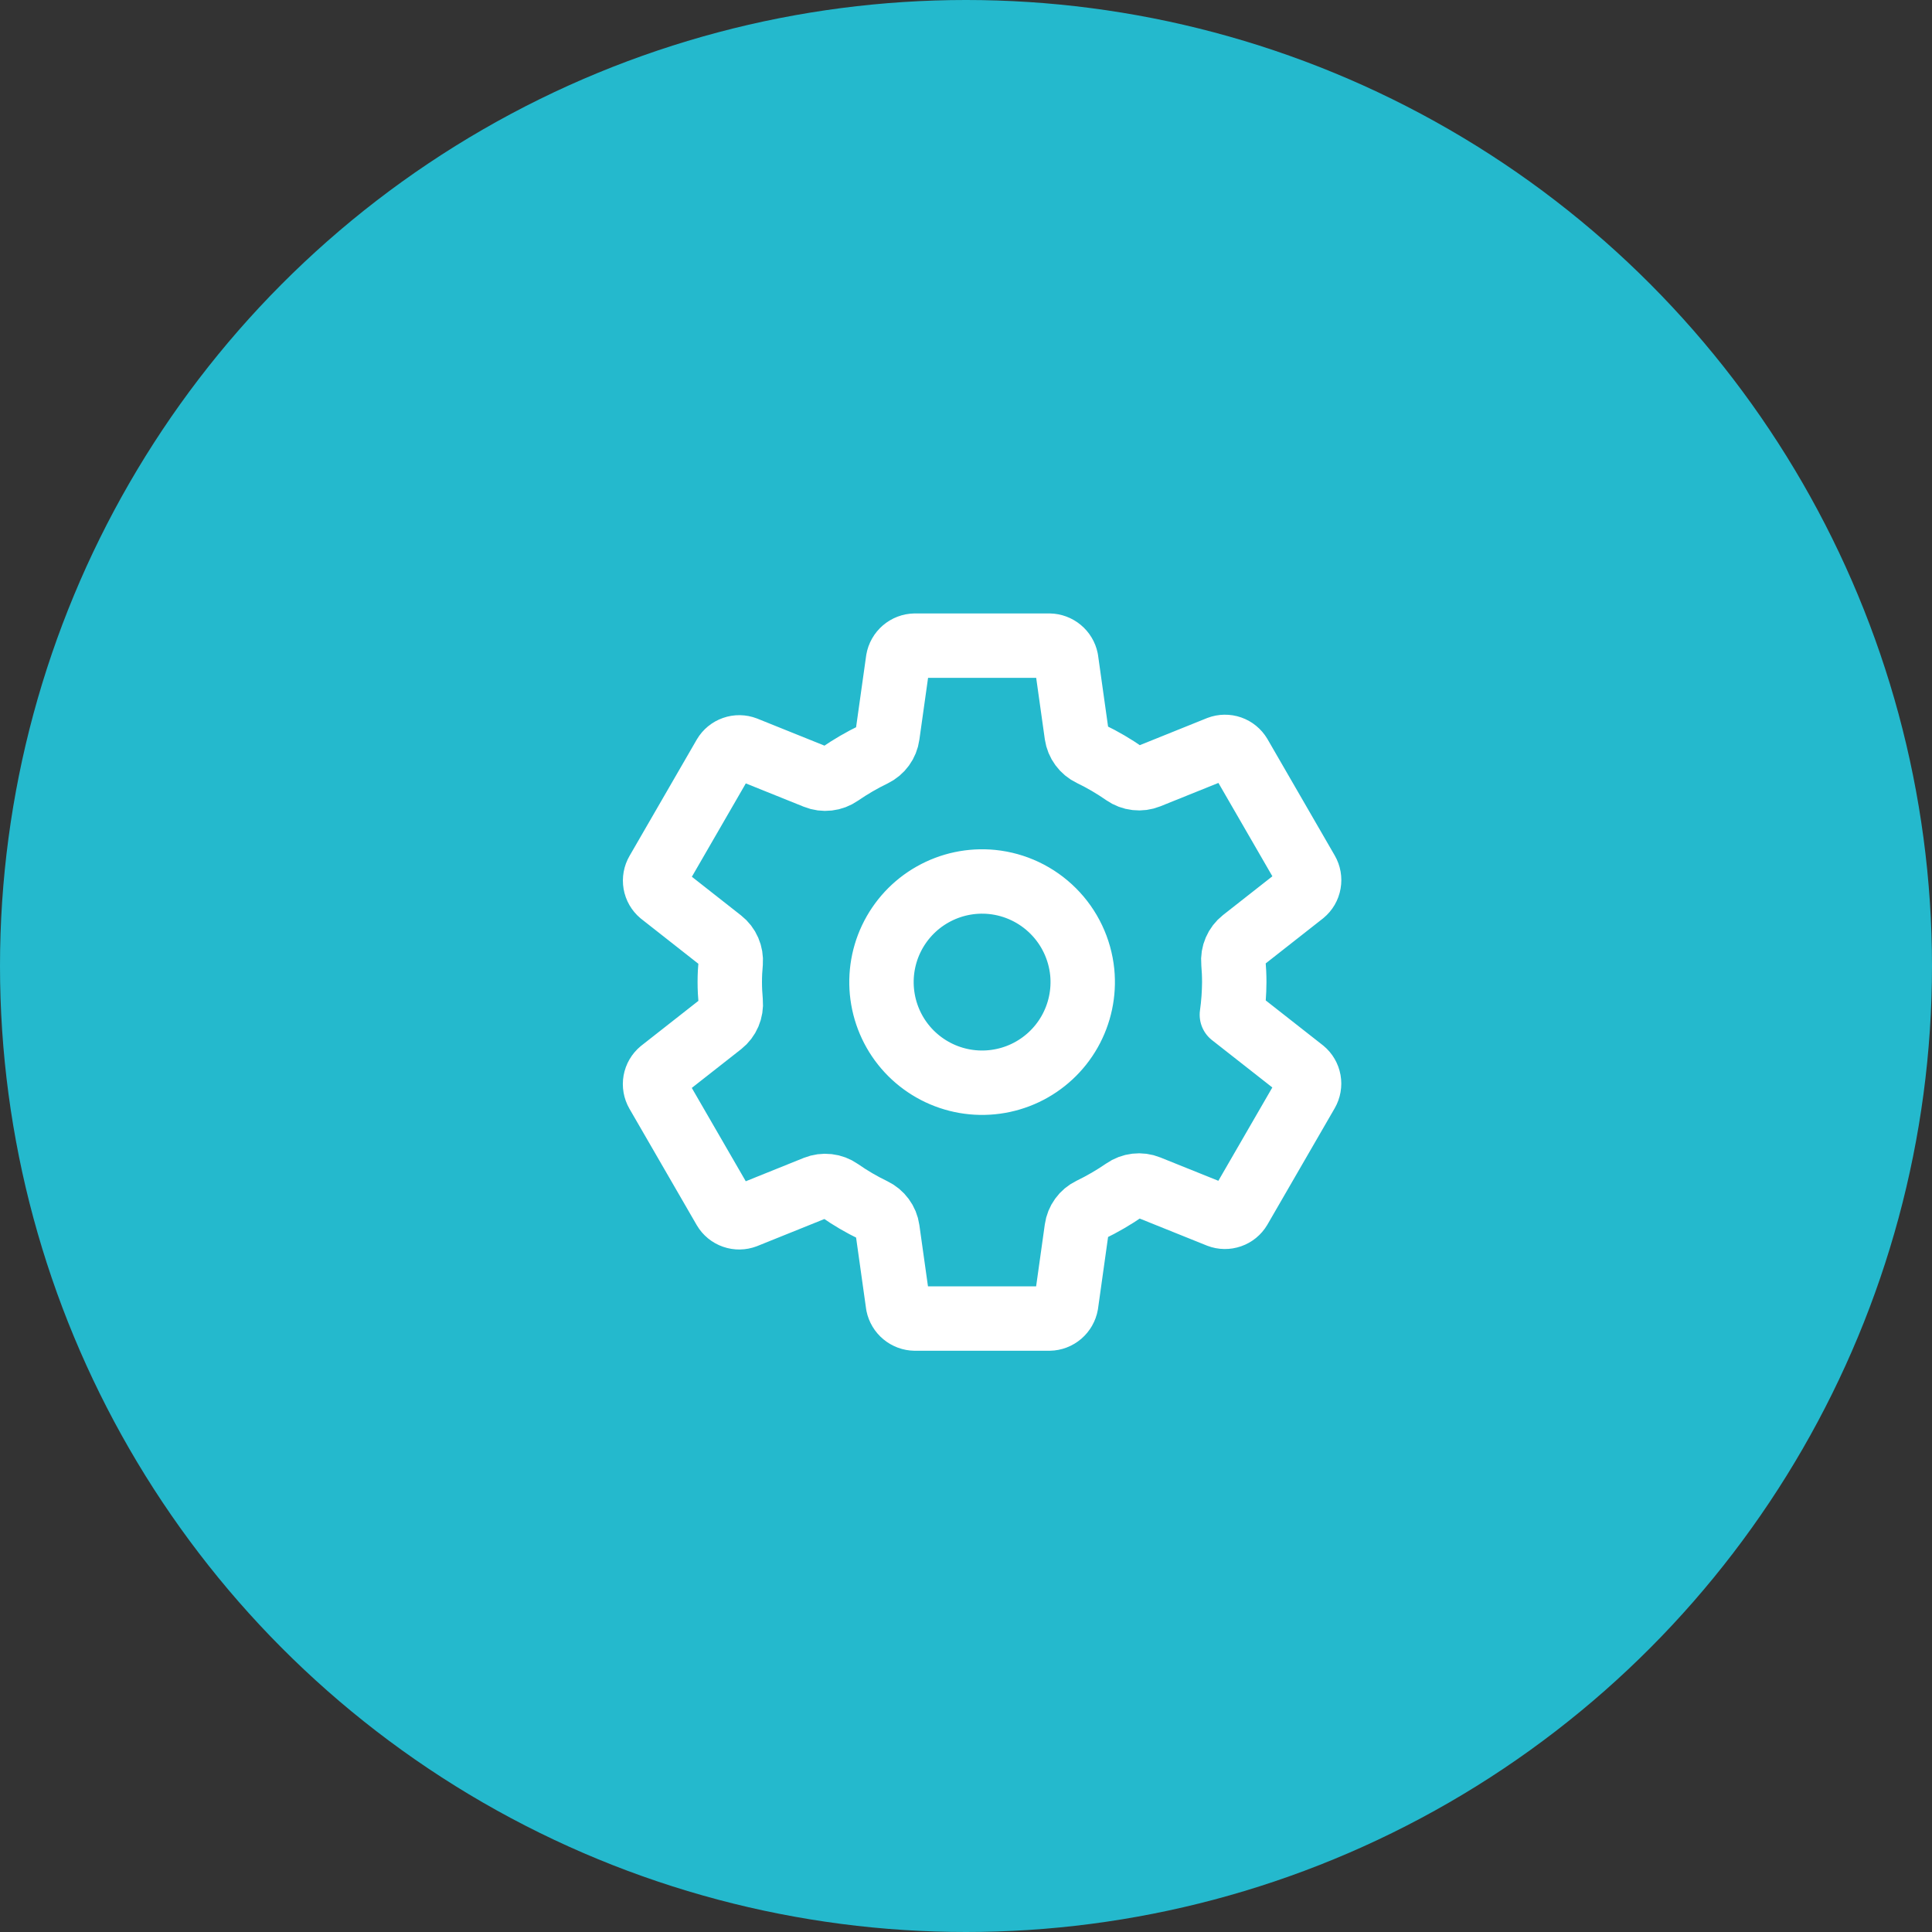
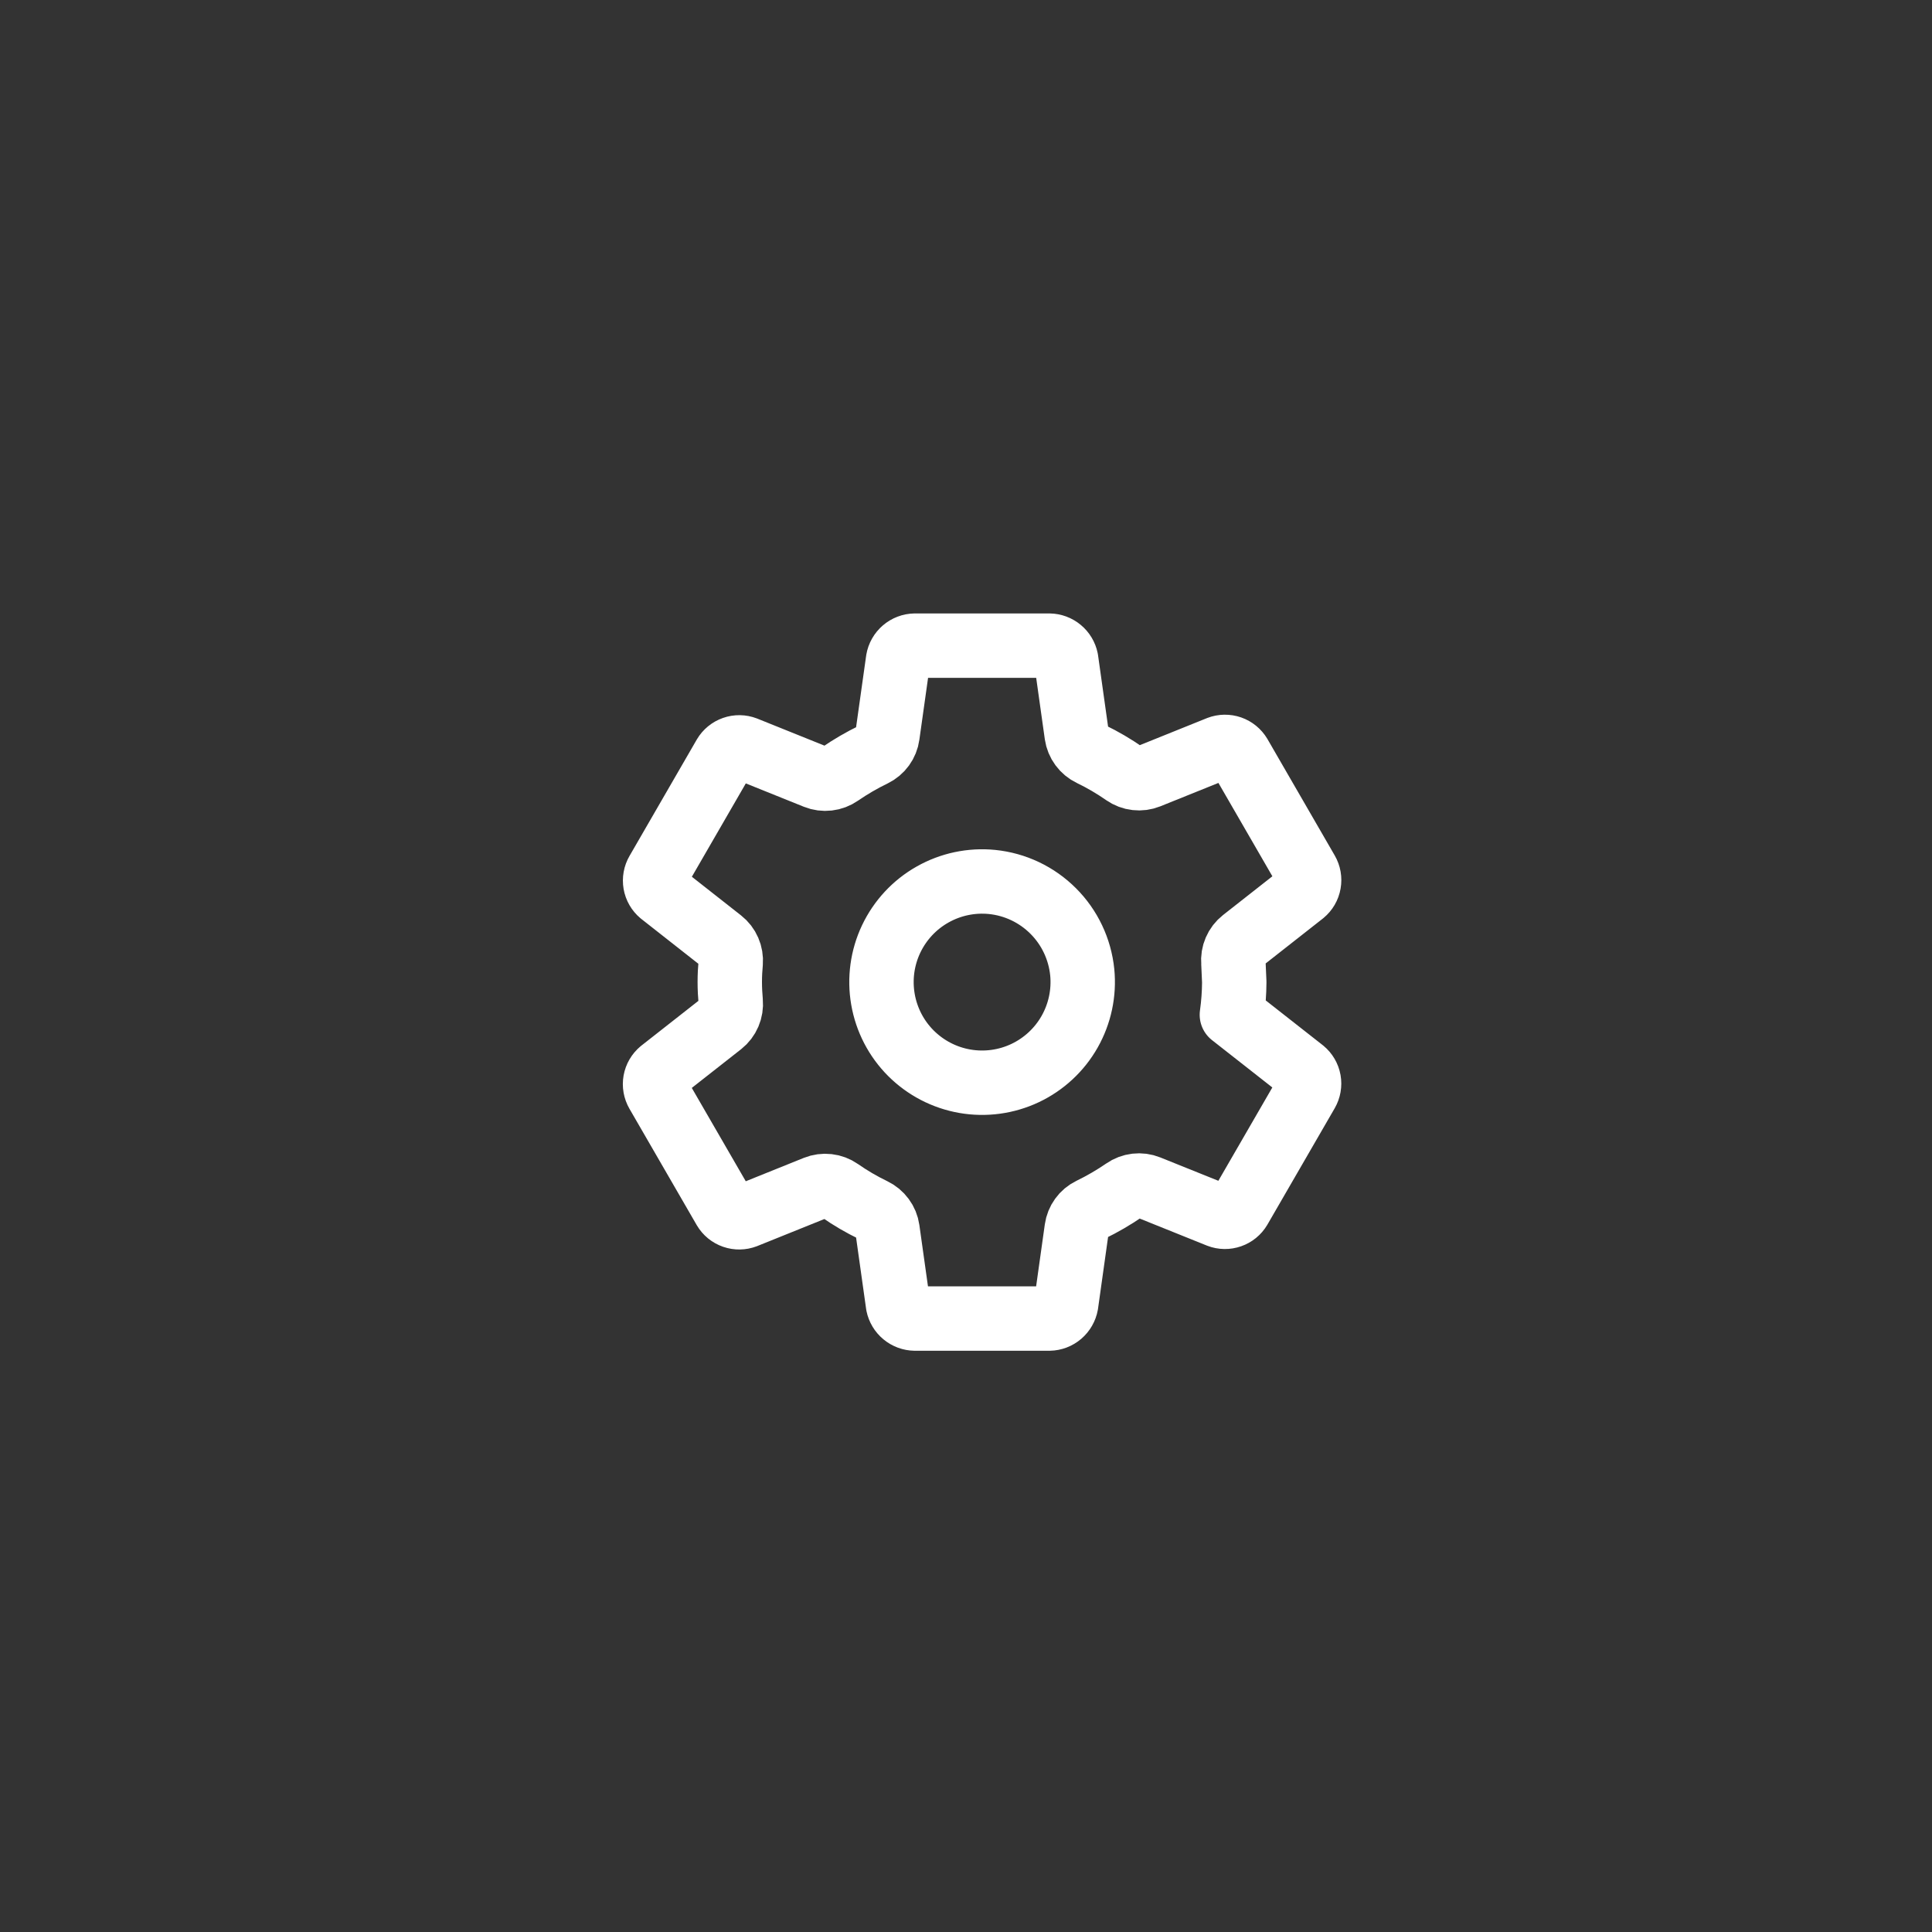
<svg xmlns="http://www.w3.org/2000/svg" width="60" height="60" viewBox="0 0 60 60" fill="none">
  <rect x="0" y="0" width="60" height="60" fill="#333333" stroke="none" />
-   <circle cx="30" cy="30" r="30" fill="#24B9CD" />
-   <path d="M30.807 27.39C30.166 27.327 29.521 27.463 28.96 27.781C28.399 28.098 27.951 28.581 27.675 29.163C27.399 29.746 27.311 30.399 27.421 31.034C27.531 31.669 27.834 32.254 28.29 32.71C28.746 33.165 29.331 33.469 29.966 33.579C30.601 33.689 31.254 33.6 31.836 33.325C32.419 33.049 32.902 32.6 33.219 32.04C33.536 31.479 33.673 30.834 33.61 30.193C33.537 29.474 33.219 28.802 32.708 28.292C32.197 27.781 31.526 27.462 30.807 27.39ZM38.331 30.5C38.329 30.84 38.304 31.179 38.257 31.515L40.464 33.247C40.56 33.326 40.625 33.437 40.647 33.56C40.669 33.683 40.646 33.81 40.584 33.918L38.495 37.531C38.432 37.638 38.333 37.719 38.215 37.76C38.098 37.801 37.97 37.8 37.854 37.755L35.661 36.873C35.54 36.824 35.41 36.807 35.28 36.822C35.151 36.837 35.027 36.884 34.921 36.958C34.586 37.188 34.234 37.393 33.869 37.57C33.754 37.626 33.654 37.709 33.579 37.813C33.504 37.916 33.456 38.036 33.438 38.163L33.11 40.502C33.088 40.625 33.024 40.737 32.929 40.819C32.834 40.901 32.713 40.947 32.588 40.949H28.411C28.288 40.947 28.169 40.903 28.074 40.824C27.979 40.746 27.914 40.637 27.889 40.516L27.561 38.181C27.543 38.053 27.493 37.932 27.416 37.828C27.34 37.724 27.238 37.64 27.122 37.584C26.757 37.408 26.406 37.203 26.074 36.971C25.968 36.897 25.844 36.85 25.716 36.836C25.587 36.821 25.456 36.839 25.336 36.887L23.144 37.77C23.028 37.814 22.9 37.816 22.783 37.775C22.665 37.734 22.566 37.653 22.503 37.546L20.414 33.933C20.352 33.825 20.329 33.698 20.351 33.575C20.373 33.452 20.438 33.341 20.534 33.261L22.4 31.796C22.502 31.715 22.582 31.61 22.633 31.49C22.684 31.37 22.705 31.239 22.693 31.109C22.675 30.905 22.664 30.702 22.664 30.498C22.664 30.295 22.674 30.095 22.693 29.895C22.703 29.766 22.682 29.637 22.63 29.518C22.579 29.399 22.498 29.295 22.396 29.215L20.532 27.75C20.437 27.67 20.373 27.559 20.352 27.437C20.331 27.315 20.354 27.189 20.416 27.082L22.504 23.469C22.567 23.362 22.667 23.281 22.784 23.24C22.901 23.199 23.029 23.2 23.146 23.245L25.338 24.127C25.459 24.176 25.59 24.193 25.719 24.178C25.849 24.163 25.972 24.116 26.079 24.042C26.413 23.812 26.765 23.607 27.131 23.43C27.245 23.374 27.345 23.291 27.42 23.187C27.495 23.084 27.544 22.963 27.561 22.837L27.89 20.498C27.911 20.375 27.975 20.263 28.07 20.181C28.166 20.099 28.286 20.053 28.411 20.051H32.588C32.711 20.053 32.83 20.097 32.925 20.176C33.02 20.254 33.085 20.363 33.11 20.484L33.438 22.819C33.457 22.947 33.506 23.068 33.583 23.172C33.66 23.276 33.761 23.36 33.878 23.416C34.243 23.592 34.593 23.797 34.925 24.029C35.032 24.103 35.155 24.15 35.284 24.164C35.413 24.179 35.543 24.161 35.663 24.113L37.855 23.23C37.971 23.186 38.099 23.184 38.217 23.225C38.334 23.266 38.433 23.347 38.497 23.454L40.585 27.067C40.648 27.175 40.67 27.302 40.648 27.425C40.627 27.548 40.562 27.659 40.465 27.739L38.6 29.204C38.497 29.285 38.416 29.39 38.365 29.51C38.313 29.63 38.292 29.761 38.304 29.891C38.321 30.093 38.331 30.296 38.331 30.5Z" stroke="white" stroke-width="2" stroke-linecap="round" stroke-linejoin="round" />
+   <path d="M30.807 27.39C30.166 27.327 29.521 27.463 28.96 27.781C28.399 28.098 27.951 28.581 27.675 29.163C27.399 29.746 27.311 30.399 27.421 31.034C27.531 31.669 27.834 32.254 28.29 32.71C28.746 33.165 29.331 33.469 29.966 33.579C30.601 33.689 31.254 33.6 31.836 33.325C32.419 33.049 32.902 32.6 33.219 32.04C33.536 31.479 33.673 30.834 33.61 30.193C33.537 29.474 33.219 28.802 32.708 28.292C32.197 27.781 31.526 27.462 30.807 27.39ZM38.331 30.5C38.329 30.84 38.304 31.179 38.257 31.515L40.464 33.247C40.56 33.326 40.625 33.437 40.647 33.56C40.669 33.683 40.646 33.81 40.584 33.918L38.495 37.531C38.432 37.638 38.333 37.719 38.215 37.76C38.098 37.801 37.97 37.8 37.854 37.755L35.661 36.873C35.54 36.824 35.41 36.807 35.28 36.822C35.151 36.837 35.027 36.884 34.921 36.958C34.586 37.188 34.234 37.393 33.869 37.57C33.754 37.626 33.654 37.709 33.579 37.813C33.504 37.916 33.456 38.036 33.438 38.163L33.11 40.502C33.088 40.625 33.024 40.737 32.929 40.819C32.834 40.901 32.713 40.947 32.588 40.949H28.411C28.288 40.947 28.169 40.903 28.074 40.824C27.979 40.746 27.914 40.637 27.889 40.516L27.561 38.181C27.543 38.053 27.493 37.932 27.416 37.828C27.34 37.724 27.238 37.64 27.122 37.584C26.757 37.408 26.406 37.203 26.074 36.971C25.968 36.897 25.844 36.85 25.716 36.836C25.587 36.821 25.456 36.839 25.336 36.887L23.144 37.77C23.028 37.814 22.9 37.816 22.783 37.775C22.665 37.734 22.566 37.653 22.503 37.546L20.414 33.933C20.352 33.825 20.329 33.698 20.351 33.575C20.373 33.452 20.438 33.341 20.534 33.261L22.4 31.796C22.502 31.715 22.582 31.61 22.633 31.49C22.684 31.37 22.705 31.239 22.693 31.109C22.675 30.905 22.664 30.702 22.664 30.498C22.664 30.295 22.674 30.095 22.693 29.895C22.703 29.766 22.682 29.637 22.63 29.518C22.579 29.399 22.498 29.295 22.396 29.215L20.532 27.75C20.437 27.67 20.373 27.559 20.352 27.437C20.331 27.315 20.354 27.189 20.416 27.082L22.504 23.469C22.567 23.362 22.667 23.281 22.784 23.24C22.901 23.199 23.029 23.2 23.146 23.245L25.338 24.127C25.459 24.176 25.59 24.193 25.719 24.178C25.849 24.163 25.972 24.116 26.079 24.042C26.413 23.812 26.765 23.607 27.131 23.43C27.245 23.374 27.345 23.291 27.42 23.187C27.495 23.084 27.544 22.963 27.561 22.837L27.89 20.498C27.911 20.375 27.975 20.263 28.07 20.181C28.166 20.099 28.286 20.053 28.411 20.051H32.588C32.711 20.053 32.83 20.097 32.925 20.176C33.02 20.254 33.085 20.363 33.11 20.484L33.438 22.819C33.457 22.947 33.506 23.068 33.583 23.172C33.66 23.276 33.761 23.36 33.878 23.416C34.243 23.592 34.593 23.797 34.925 24.029C35.032 24.103 35.155 24.15 35.284 24.164C35.413 24.179 35.543 24.161 35.663 24.113L37.855 23.23C37.971 23.186 38.099 23.184 38.217 23.225C38.334 23.266 38.433 23.347 38.497 23.454L40.585 27.067C40.648 27.175 40.67 27.302 40.648 27.425C40.627 27.548 40.562 27.659 40.465 27.739L38.6 29.204C38.497 29.285 38.416 29.39 38.365 29.51C38.313 29.63 38.292 29.761 38.304 29.891Z" stroke="white" stroke-width="2" stroke-linecap="round" stroke-linejoin="round" />
</svg>